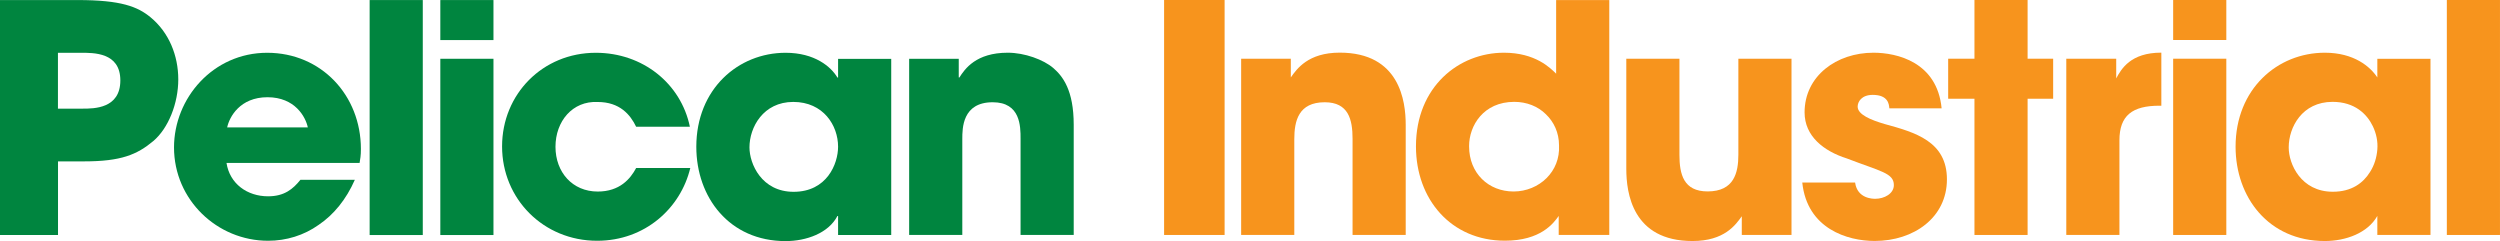
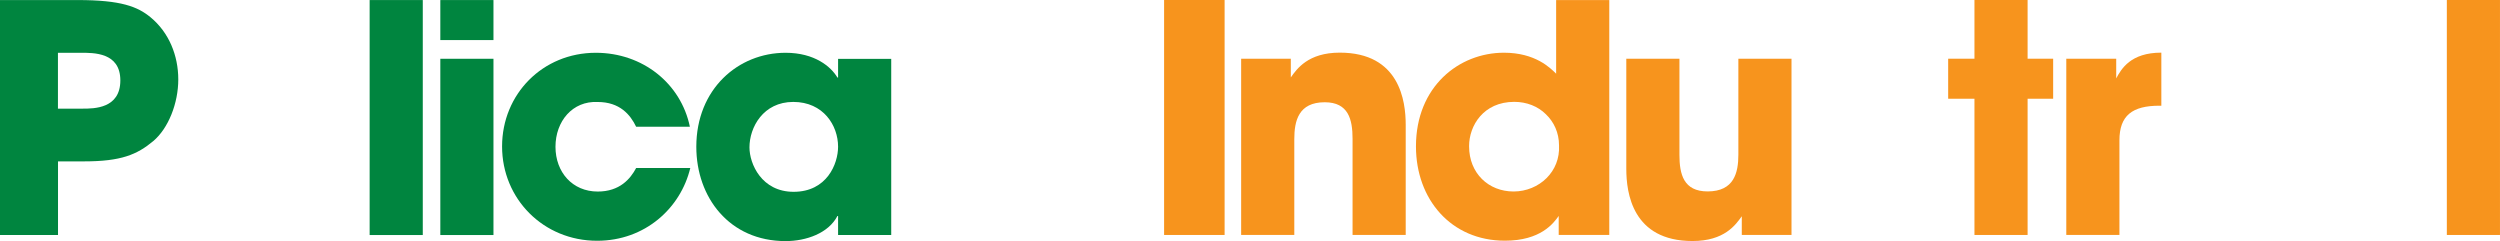
<svg xmlns="http://www.w3.org/2000/svg" fill="none" viewBox="0 45.76 220.31 21.25">
  <g clip-path="url(#clip0_197_1369)">
    <path d="M0 45.764H6.825C10.686 45.764 12.128 46.35 13.257 47.275C14.895 48.619 15.711 50.658 15.711 52.76C15.711 54.863 14.837 57.068 13.511 58.189C12.076 59.389 10.663 59.981 7.421 59.981H5.112V66.472H0V45.764ZM5.106 55.334H7.277C8.29 55.334 10.605 55.334 10.605 52.846C10.605 50.359 8.238 50.411 7.08 50.411H5.106V55.334Z" fill="#00853F" />
-     <path d="M31.272 61.6C30.508 63.335 29.413 64.679 28.082 65.576C26.785 66.5 25.234 66.977 23.625 66.977C19.138 66.977 15.335 63.37 15.335 58.751C15.335 54.415 18.773 50.411 23.544 50.411C28.314 50.411 31.804 54.162 31.804 58.889C31.804 59.504 31.746 59.757 31.689 60.118H19.96C20.244 61.962 21.795 63.059 23.625 63.059C25.06 63.059 25.824 62.416 26.473 61.606H31.266L31.272 61.6ZM27.127 56.988C26.93 56.063 25.998 54.328 23.572 54.328C21.147 54.328 20.215 56.063 20.018 56.988H27.127Z" fill="#00853F" />
    <path d="M37.257 45.764H32.574V66.472H37.257V45.764Z" fill="#00853F" />
    <path d="M43.486 49.291H38.803V45.764H43.486V49.291ZM43.486 66.472H38.803V50.939H43.486V66.472Z" fill="#00853F" />
    <path d="M60.83 60.567C59.985 64.094 56.853 66.977 52.621 66.977C47.886 66.977 44.245 63.284 44.245 58.665C44.245 54.047 47.828 50.411 52.505 50.411C56.65 50.411 60.008 53.128 60.795 56.931H56.06C55.55 55.868 54.618 54.748 52.673 54.748C50.444 54.639 48.951 56.454 48.951 58.694C48.951 60.934 50.444 62.64 52.673 62.64C54.618 62.64 55.55 61.52 56.06 60.567H60.824H60.83Z" fill="#00853F" />
    <path d="M78.538 66.472H73.855V64.794H73.797C73.01 66.305 71.059 67.006 69.23 67.006C64.268 67.006 61.362 63.146 61.362 58.694C61.362 53.605 65.056 50.411 69.23 50.411C71.794 50.411 73.235 51.64 73.797 52.594H73.855V50.945H78.538V66.477V66.472ZM69.936 62.663C72.871 62.663 73.855 60.199 73.855 58.688C73.855 56.816 72.558 54.742 69.907 54.742C67.255 54.742 66.046 56.982 66.046 58.746C66.046 60.199 67.117 62.663 69.936 62.663Z" fill="#00853F" />
-     <path d="M80.118 50.939H84.489V52.588H84.547C85.027 51.83 86.011 50.405 88.808 50.405C90.301 50.405 91.963 51.02 92.813 51.749C93.659 52.479 94.62 53.708 94.62 56.758V66.466H89.936V57.987C89.936 56.896 89.936 54.771 87.482 54.771C84.802 54.771 84.802 57.062 84.802 58.016V66.466H80.118V50.934V50.939Z" fill="#00853F" />
-     <path d="M107.917 45.758H102.585V66.466H107.917V45.758Z" fill="#F7941D" />
+     <path d="M107.917 45.758H102.585V66.466H107.917Z" fill="#F7941D" />
    <path d="M109.381 50.934H113.752V52.582C114.284 51.83 115.274 50.399 118.065 50.399C123.338 50.399 123.877 54.656 123.877 56.752V66.466H119.193V57.987C119.193 56.281 118.829 54.771 116.739 54.771C114.429 54.771 114.059 56.419 114.059 58.016V66.466H109.375V50.934H109.381Z" fill="#F7941D" />
    <path d="M141.816 66.466H137.359V64.789C136.907 65.432 135.779 66.971 132.618 66.971C127.883 66.971 124.78 63.335 124.78 58.66C124.78 53.398 128.56 50.405 132.537 50.405C135.298 50.405 136.624 51.749 137.133 52.255V45.764H141.816V66.472V66.466ZM129.463 58.66C129.463 61.038 131.182 62.635 133.382 62.635C134.511 62.635 135.553 62.187 136.288 61.457C137.023 60.727 137.446 59.722 137.388 58.573C137.388 57.453 136.936 56.5 136.23 55.828C135.524 55.127 134.54 54.736 133.44 54.736C130.731 54.736 129.463 56.833 129.463 58.625V58.654V58.66Z" fill="#F7941D" />
    <path d="M157.863 66.466H153.493V64.817C152.954 65.57 151.97 67 149.151 67C143.848 67 143.316 62.744 143.316 60.647V50.934H147.999V59.412C147.999 61.118 148.364 62.629 150.482 62.629C152.821 62.629 153.192 60.974 153.192 59.383V50.934H157.875V66.466H157.863Z" fill="#F7941D" />
-     <path d="M166.495 55.299C166.466 54.96 166.408 54.121 165.03 54.121C164.04 54.121 163.704 54.736 163.704 55.156C163.704 55.856 164.862 56.333 166.101 56.695C168.752 57.424 171.571 58.206 171.571 61.566C171.571 64.926 168.665 66.994 165.198 66.994C162.83 66.994 159.247 65.931 158.824 61.847H163.479C163.675 63.278 165.059 63.278 165.256 63.278C166.049 63.278 166.894 62.83 166.894 62.071C166.894 61.009 165.736 60.871 162.749 59.722C160.717 59.079 159.027 57.763 159.027 55.667C159.027 52.45 161.846 50.405 165.094 50.405C167.155 50.405 170.709 51.215 171.103 55.305H166.506L166.495 55.299Z" fill="#F7941D" />
    <path d="M173.997 54.461H171.681V50.934H173.997V45.758H178.68V50.934H180.932V54.461H178.68V66.466H173.997V54.461Z" fill="#F7941D" />
    <path d="M182.09 50.934H186.489V52.668C186.941 51.83 187.757 50.399 190.466 50.399V55.075H190.299C187.902 55.075 186.773 55.943 186.773 58.125V66.466H182.09V50.934Z" fill="#F7941D" />
-     <path d="M191.508 45.758H196.192V49.285H191.508V45.758ZM191.508 50.934H196.192V66.466H191.508V50.934Z" fill="#F7941D" />
-     <path d="M214.184 66.466H209.5V64.788C208.655 66.299 206.71 67 204.875 67C199.908 67 197.008 63.14 197.008 58.688C197.008 53.593 200.701 50.405 204.875 50.405C207.439 50.405 208.881 51.634 209.5 52.588V50.939H214.184V66.472V66.466ZM201.691 58.769C201.691 60.199 202.762 62.657 205.581 62.657C207.248 62.657 208.261 61.876 208.852 60.923C209.246 60.308 209.442 59.636 209.5 58.935C209.558 58.234 209.413 57.533 209.107 56.89C208.597 55.828 207.526 54.736 205.552 54.736C202.872 54.736 201.691 56.976 201.691 58.74V58.769Z" fill="#F7941D" />
    <path d="M220.308 45.758H215.625V66.466H220.308V45.758Z" fill="#F7941D" />
  </g>
  <defs>
    <clipPath id="clip0_197_1369">
      <rect width="266" height="67" fill="white" />
    </clipPath>
  </defs>
</svg>